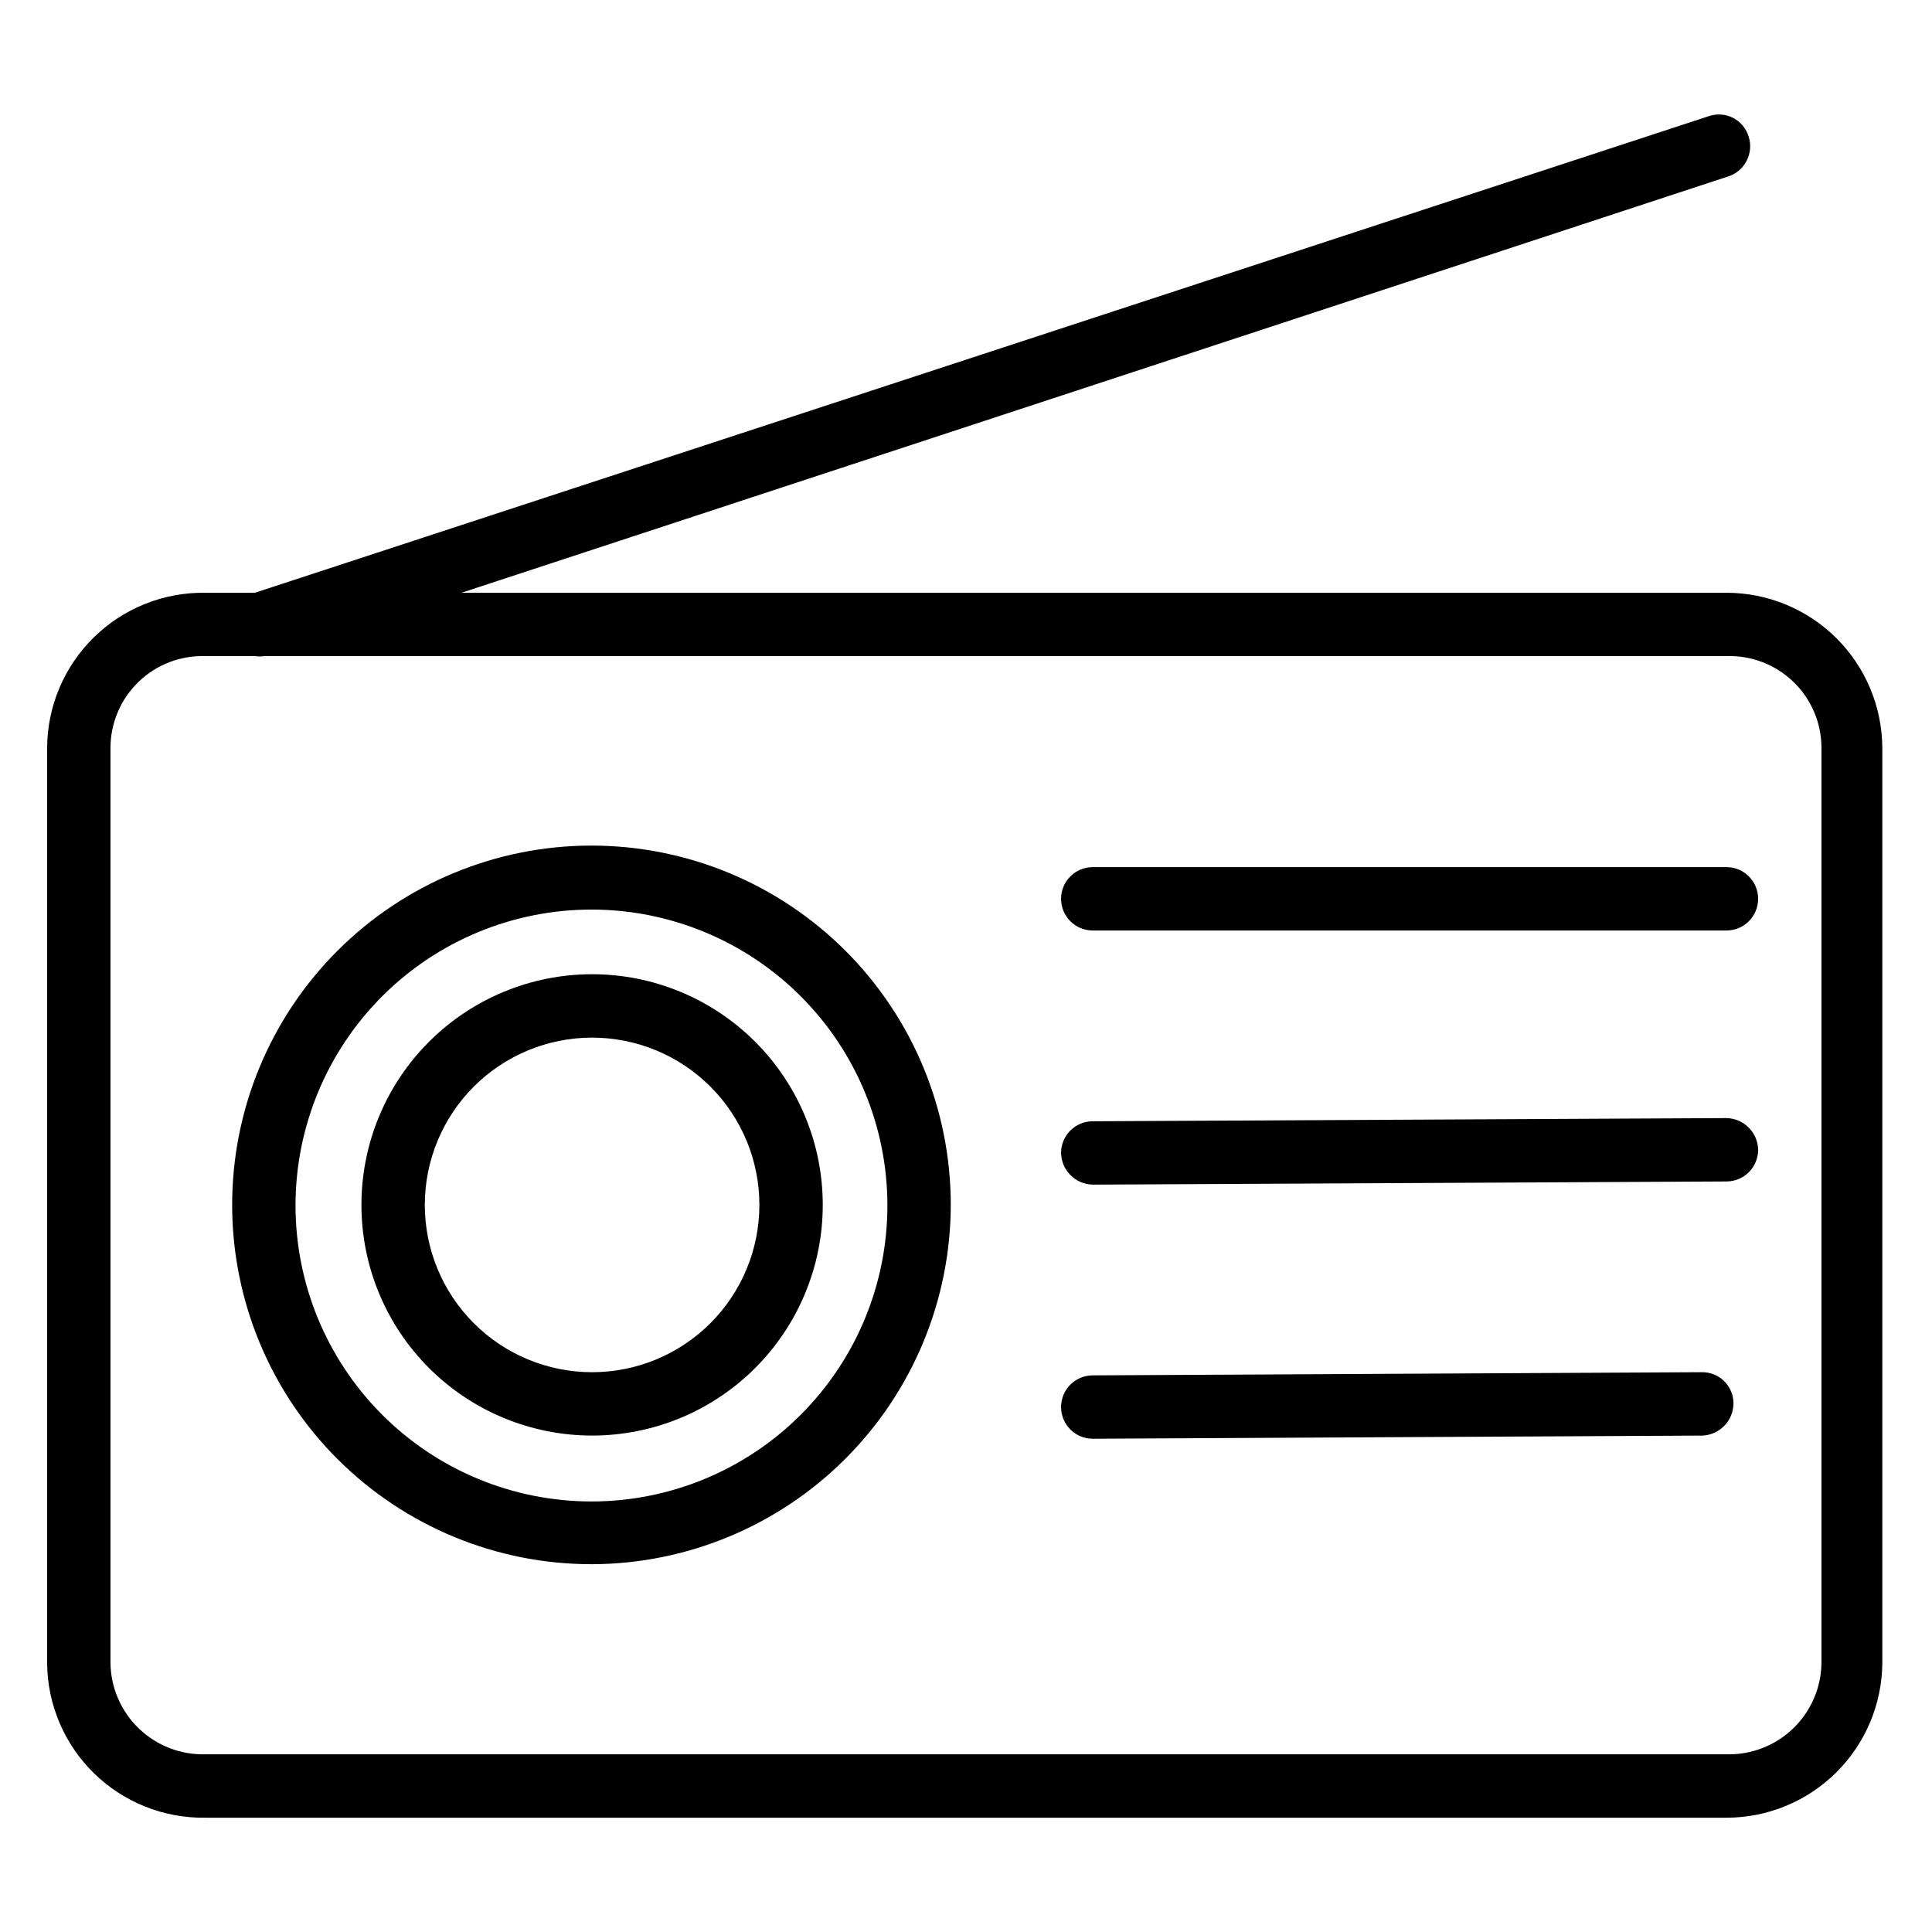
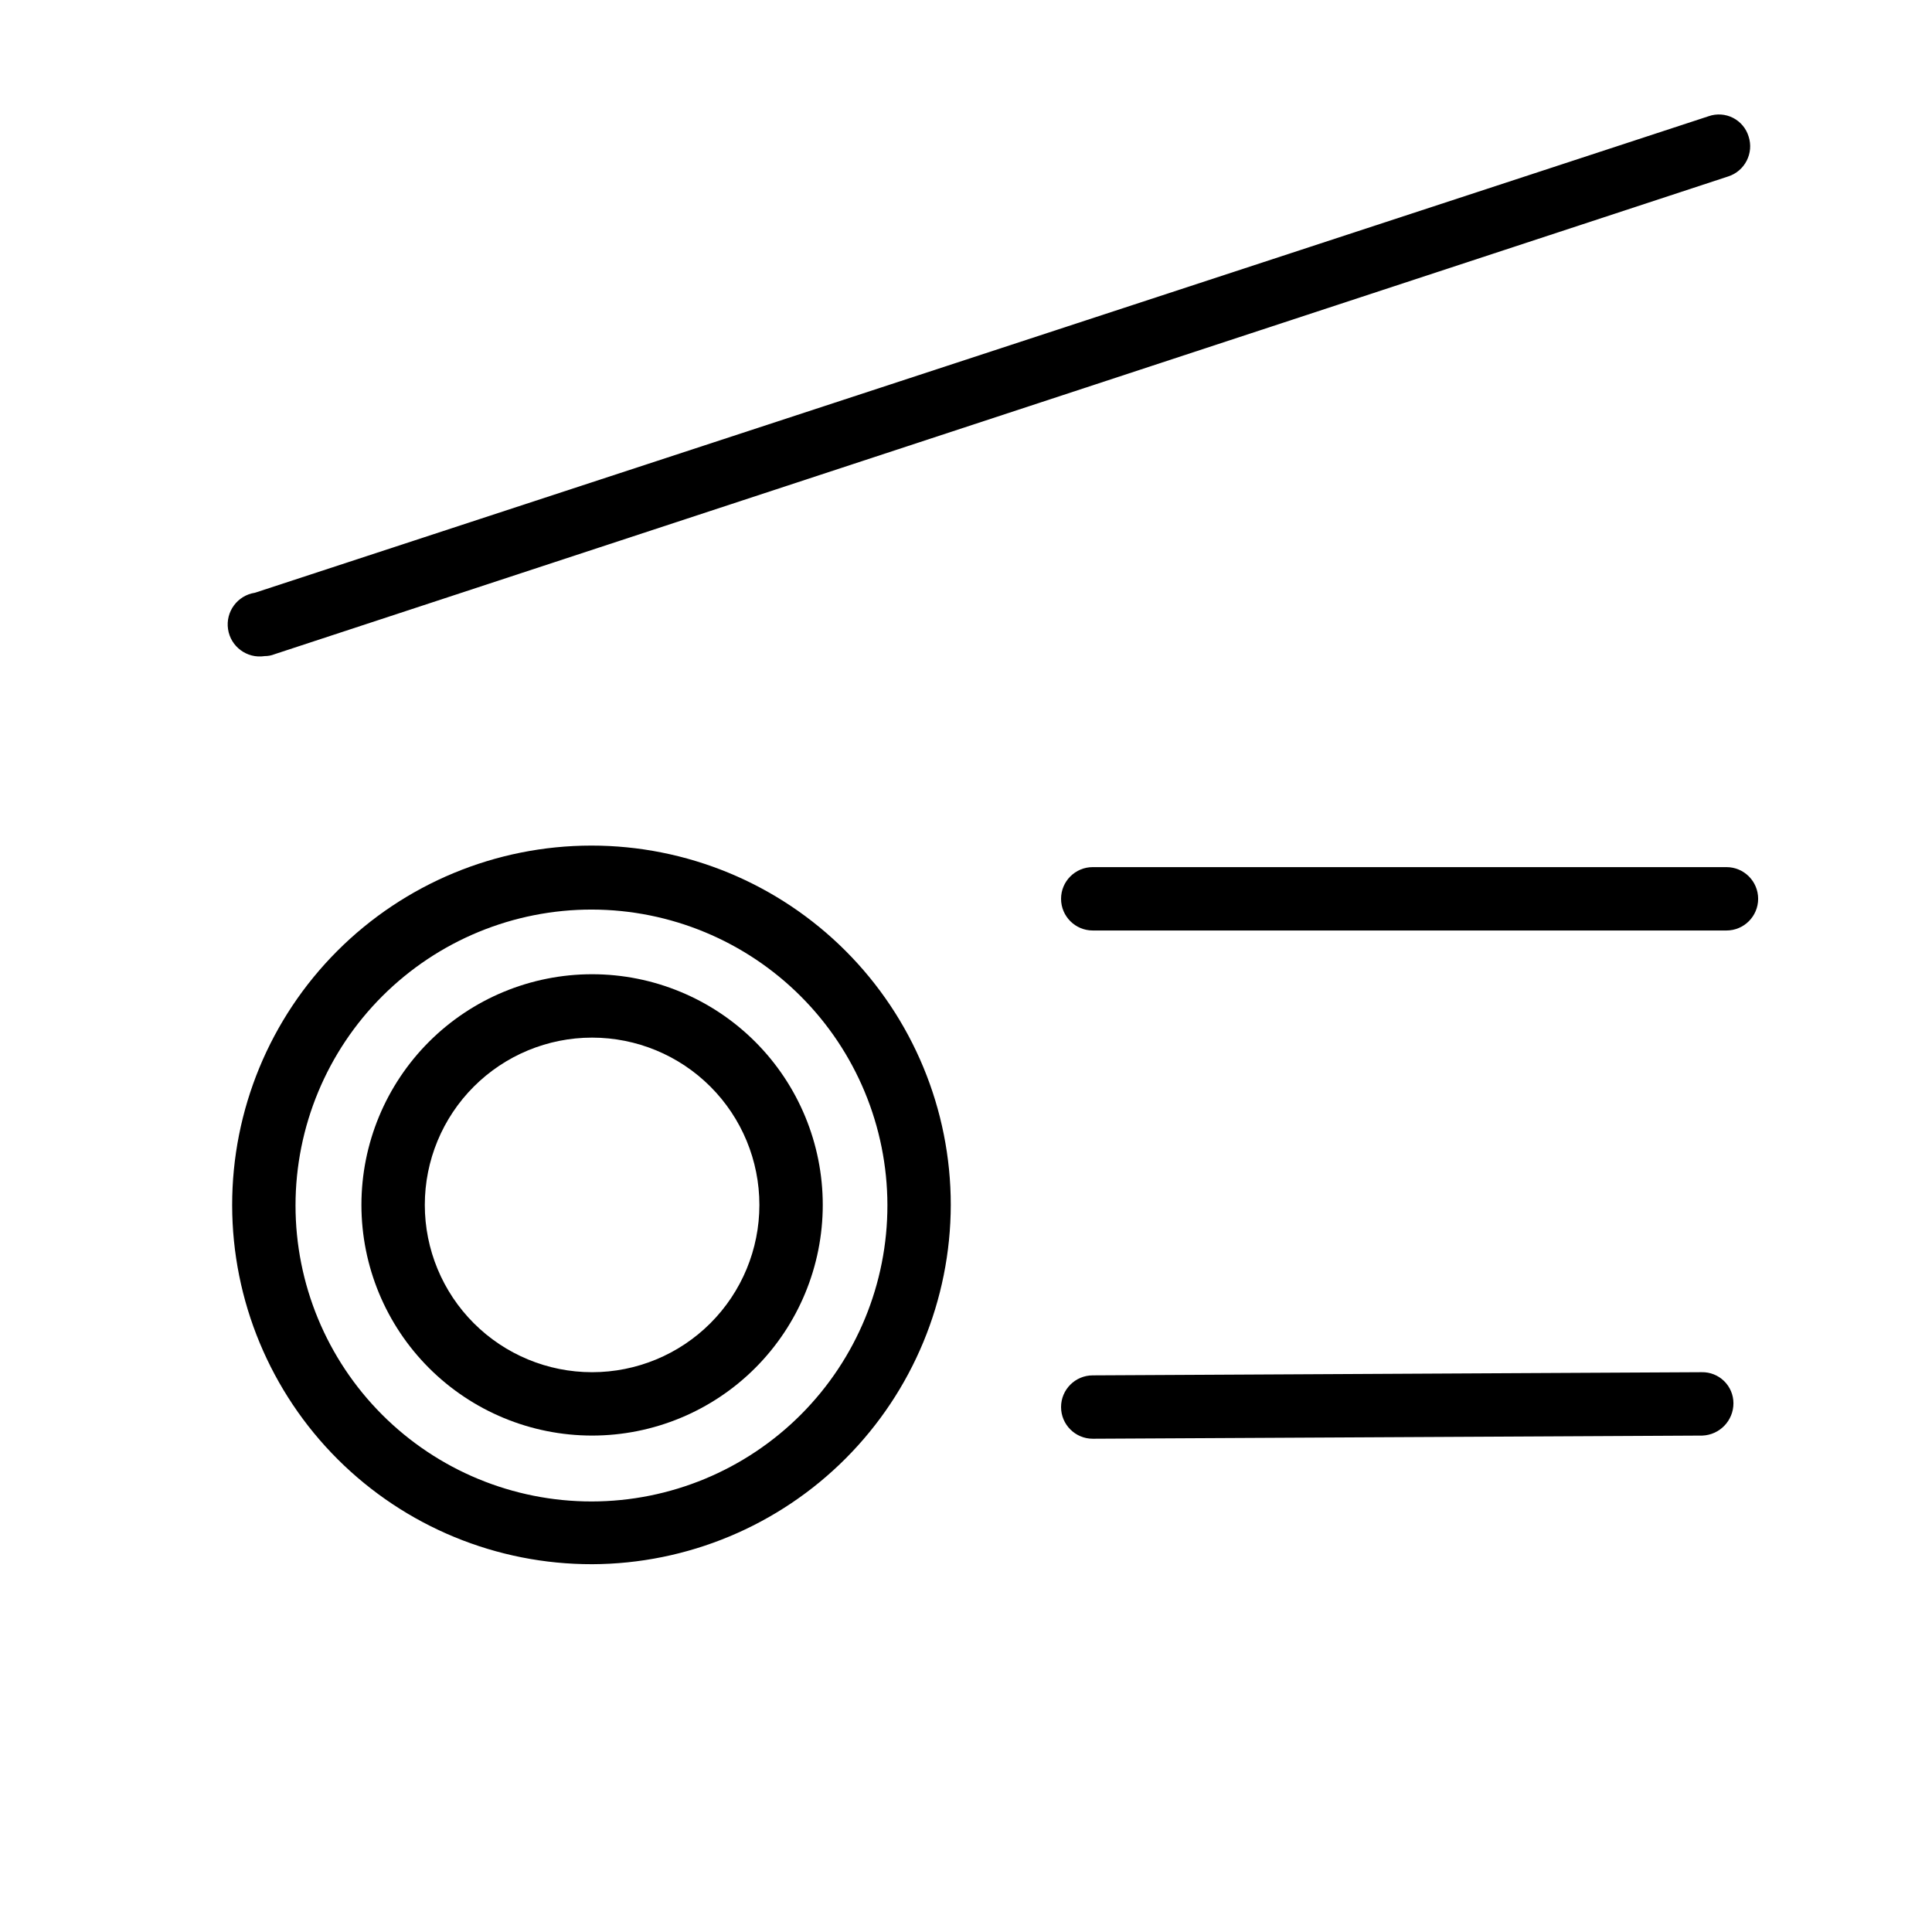
<svg xmlns="http://www.w3.org/2000/svg" fill="#000000" width="800px" height="800px" version="1.1" viewBox="144 144 512 512">
  <g>
    <path d="m433.59 390.59c-4.637 0-8.398-3.758-8.398-8.398 0-4.637 3.762-8.395 8.398-8.395h167.94c4.637 0 8.395 3.758 8.395 8.395 0 4.641-3.758 8.398-8.395 8.398z" />
-     <path d="m433.59 457.94c-4.602-0.09-8.309-3.797-8.398-8.398 0-4.637 3.762-8.395 8.398-8.395l167.94-0.84c4.598 0.09 8.305 3.797 8.395 8.395 0 2.227-0.883 4.363-2.457 5.938-1.574 1.574-3.711 2.461-5.938 2.461z" />
    <path d="m433.59 525.28c-4.637 0-8.398-3.758-8.398-8.395 0-4.637 3.762-8.398 8.398-8.398l161.39-0.84c2.211-0.043 4.348 0.805 5.926 2.352 1.582 1.547 2.473 3.668 2.473 5.879 0.004 4.602-3.633 8.383-8.23 8.566z" />
    <path d="m300.91 524.44c-16.211 0-31.758-6.441-43.223-17.906s-17.906-27.012-17.906-43.223c0-16.215 6.441-31.762 17.906-43.227 11.465-11.465 27.012-17.902 43.223-17.902 16.215 0 31.762 6.438 43.227 17.902 11.465 11.465 17.902 27.012 17.902 43.227 0 16.211-6.438 31.758-17.902 43.223s-27.012 17.906-43.227 17.906zm0-105.46c-11.758 0-23.035 4.668-31.348 12.984-8.316 8.312-12.984 19.59-12.984 31.352 0 11.758 4.668 23.035 12.984 31.348 8.312 8.316 19.59 12.984 31.348 12.984 11.762 0 23.039-4.668 31.352-12.984 8.316-8.312 12.984-19.59 12.984-31.348 0-11.762-4.668-23.039-12.984-31.352-8.312-8.316-19.59-12.984-31.352-12.984z" />
-     <path d="m601.52 625.71h-403.05c-11.016 0.176-21.648-4.051-29.531-11.742-7.883-7.695-12.367-18.219-12.453-29.234v-242.5c0.043-11.043 4.508-21.609 12.395-29.34 7.891-7.734 18.543-11.984 29.59-11.805h403.05c10.926 0 21.41 4.332 29.152 12.043 7.742 7.711 12.113 18.176 12.16 29.102v242.5c-0.09 10.898-4.481 21.32-12.219 28.992-7.738 7.676-18.195 11.984-29.094 11.984zm-403.05-307.83c-6.606-0.23-13.016 2.234-17.766 6.828-4.75 4.59-7.43 10.914-7.426 17.52v242.5c0.086 6.562 2.801 12.812 7.535 17.359 4.734 4.543 11.094 7.004 17.656 6.82h403.05c6.559 0.184 12.918-2.277 17.652-6.82 4.734-4.547 7.449-10.797 7.535-17.359v-242.5c0.004-6.606-2.676-12.93-7.426-17.52-4.75-4.594-11.16-7.059-17.762-6.828z" />
    <path d="m300.91 558.53c-25.262 0.043-49.508-9.953-67.398-27.789-17.891-17.84-27.957-42.055-27.988-67.32-0.027-25.262 9.98-49.504 27.832-67.383 17.848-17.879 42.07-27.934 67.332-27.949 25.266-0.016 49.5 10.012 67.367 27.871 17.871 17.859 27.91 42.086 27.91 67.352-0.047 25.211-10.066 49.379-27.879 67.219-17.812 17.844-41.961 27.91-67.176 28zm0-173.48v-0.004c-20.816-0.043-40.801 8.191-55.543 22.895-14.742 14.699-23.035 34.656-23.051 55.477-0.012 20.82 8.25 40.789 22.973 55.512 14.723 14.723 34.691 22.984 55.512 22.973 20.82-0.016 40.777-8.309 55.477-23.051 14.703-14.742 22.938-34.727 22.895-55.543-0.047-20.742-8.305-40.625-22.973-55.289-14.664-14.668-34.547-22.926-55.289-22.973z" />
    <path d="m214.09 317.88c-4.637 0.695-8.961-2.5-9.656-7.137-0.695-4.641 2.5-8.961 7.137-9.66l385.25-126.29c2.113-0.738 4.438-0.582 6.434 0.434 1.996 1.012 3.492 2.797 4.144 4.938 1.438 4.406-0.969 9.141-5.371 10.582l-385.25 126.62c-0.855 0.344-1.77 0.516-2.688 0.504z" />
  </g>
</svg>